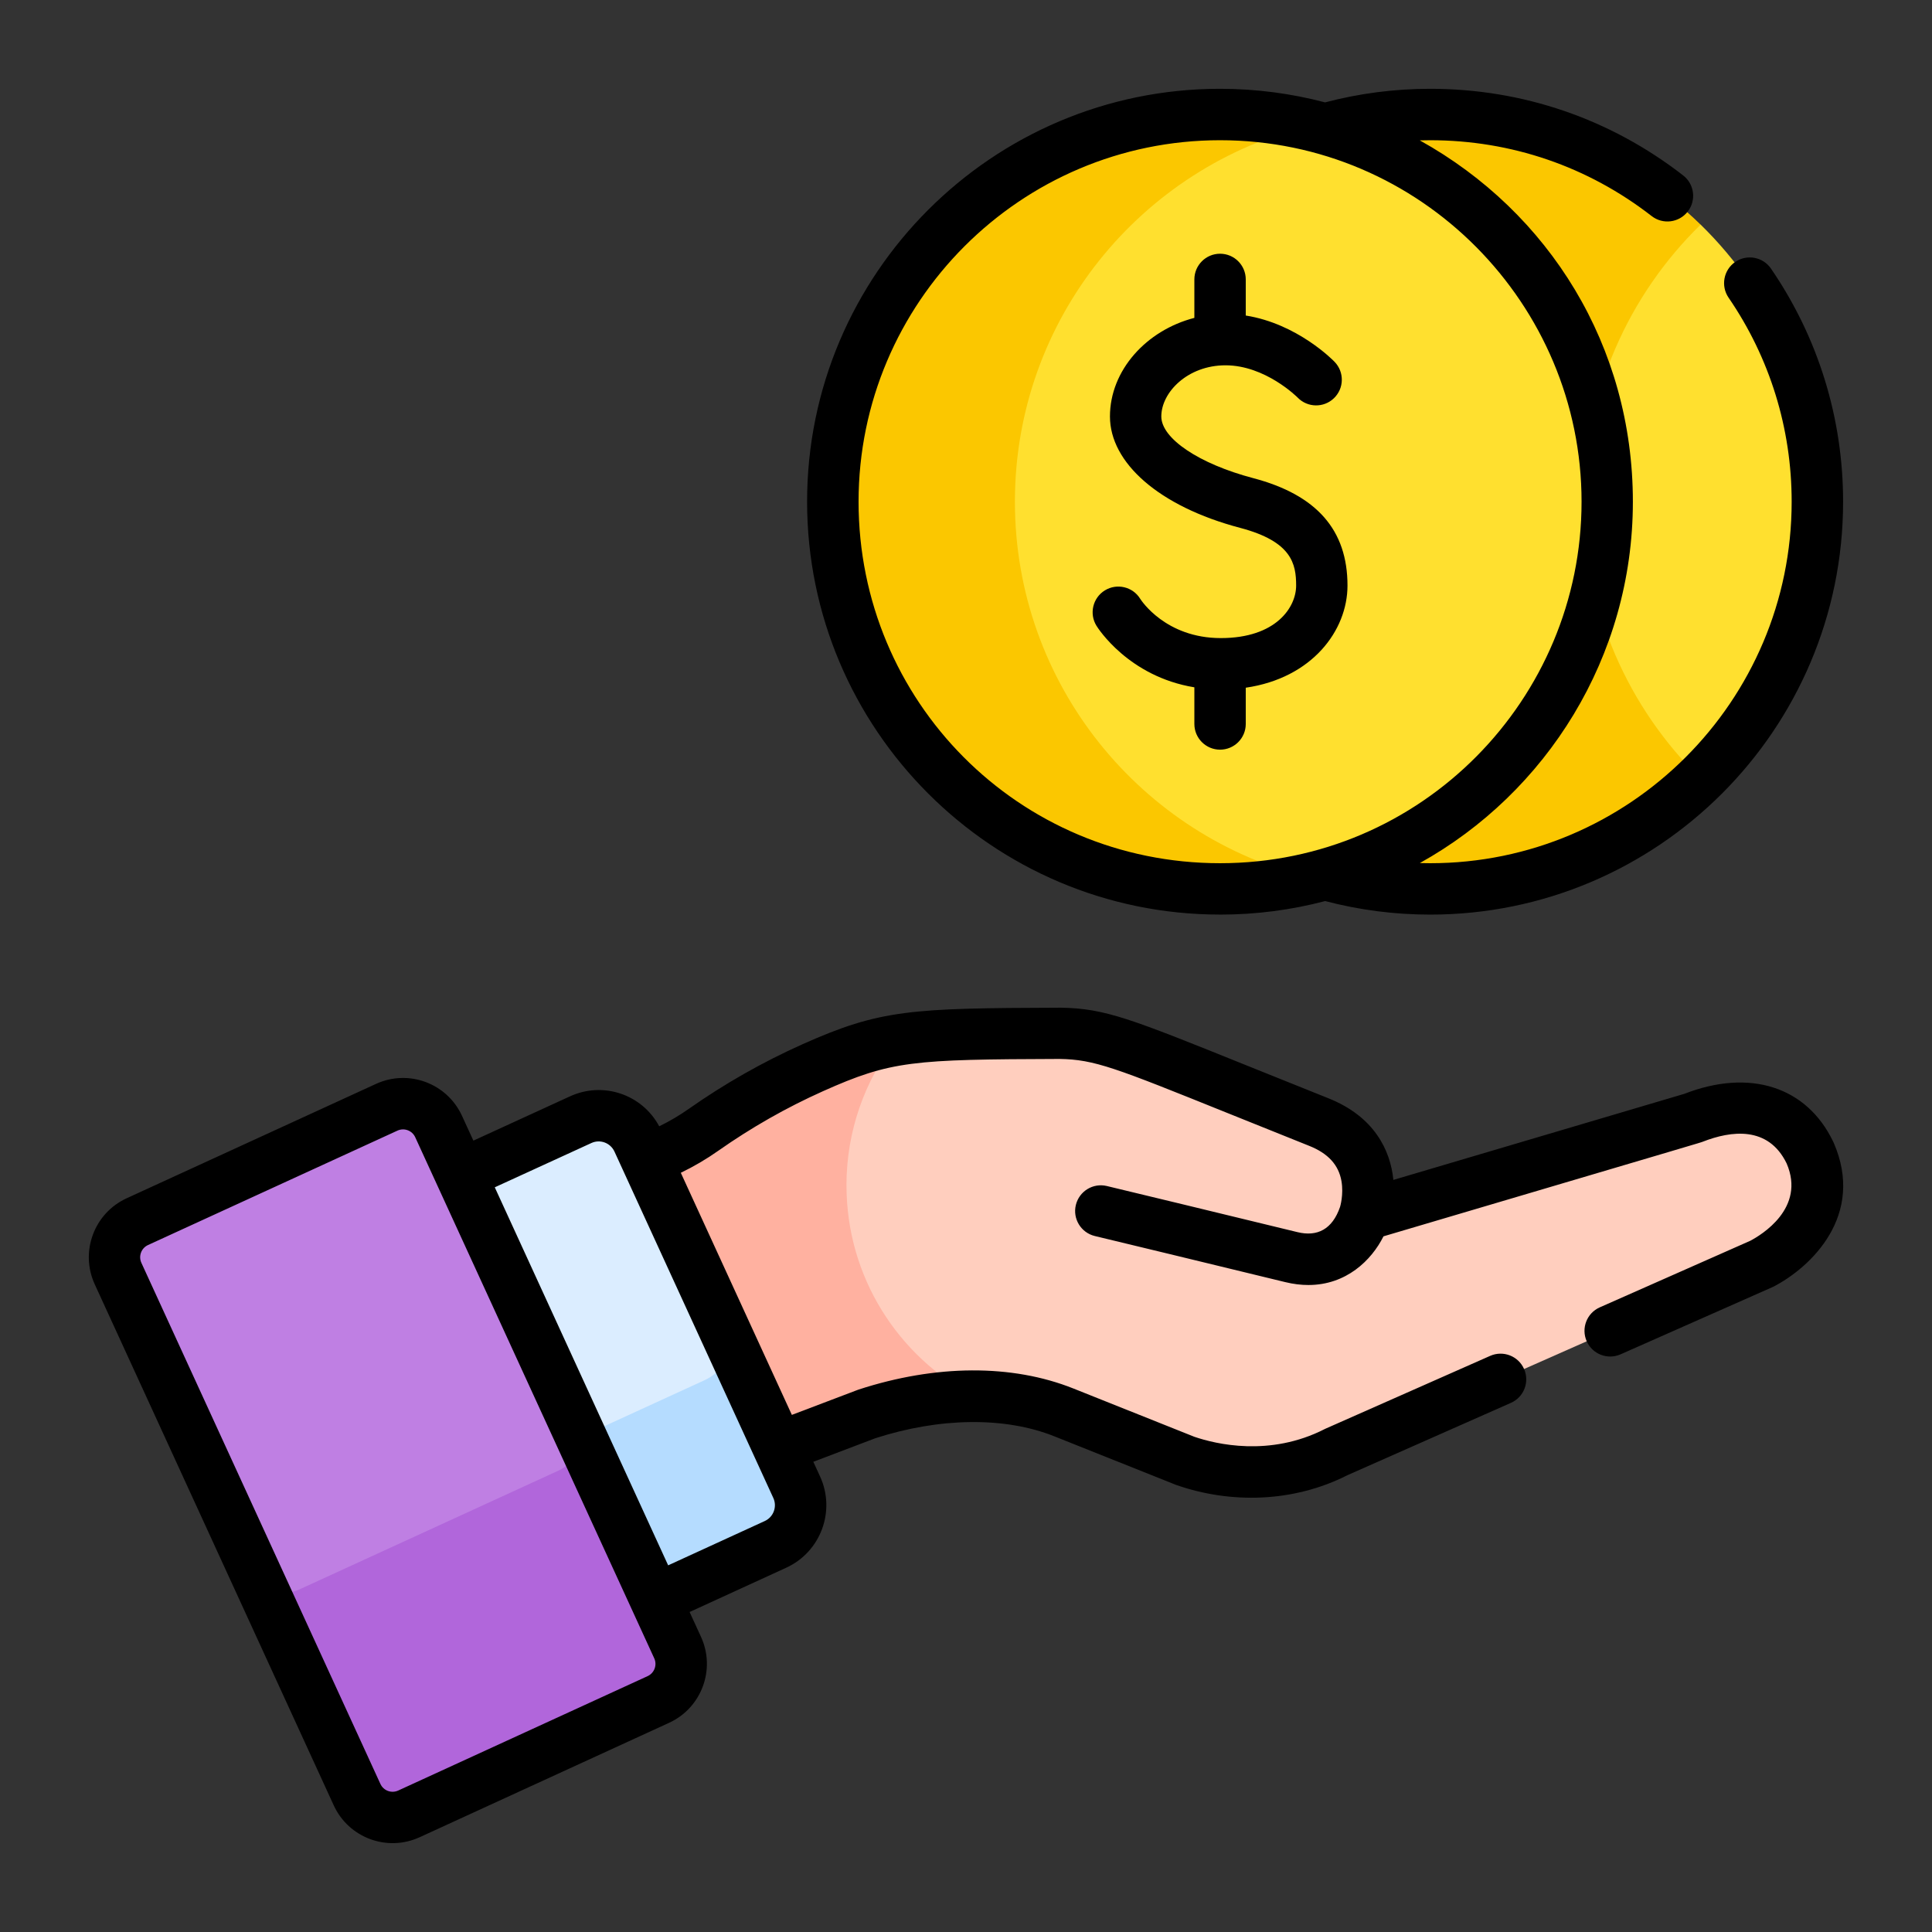
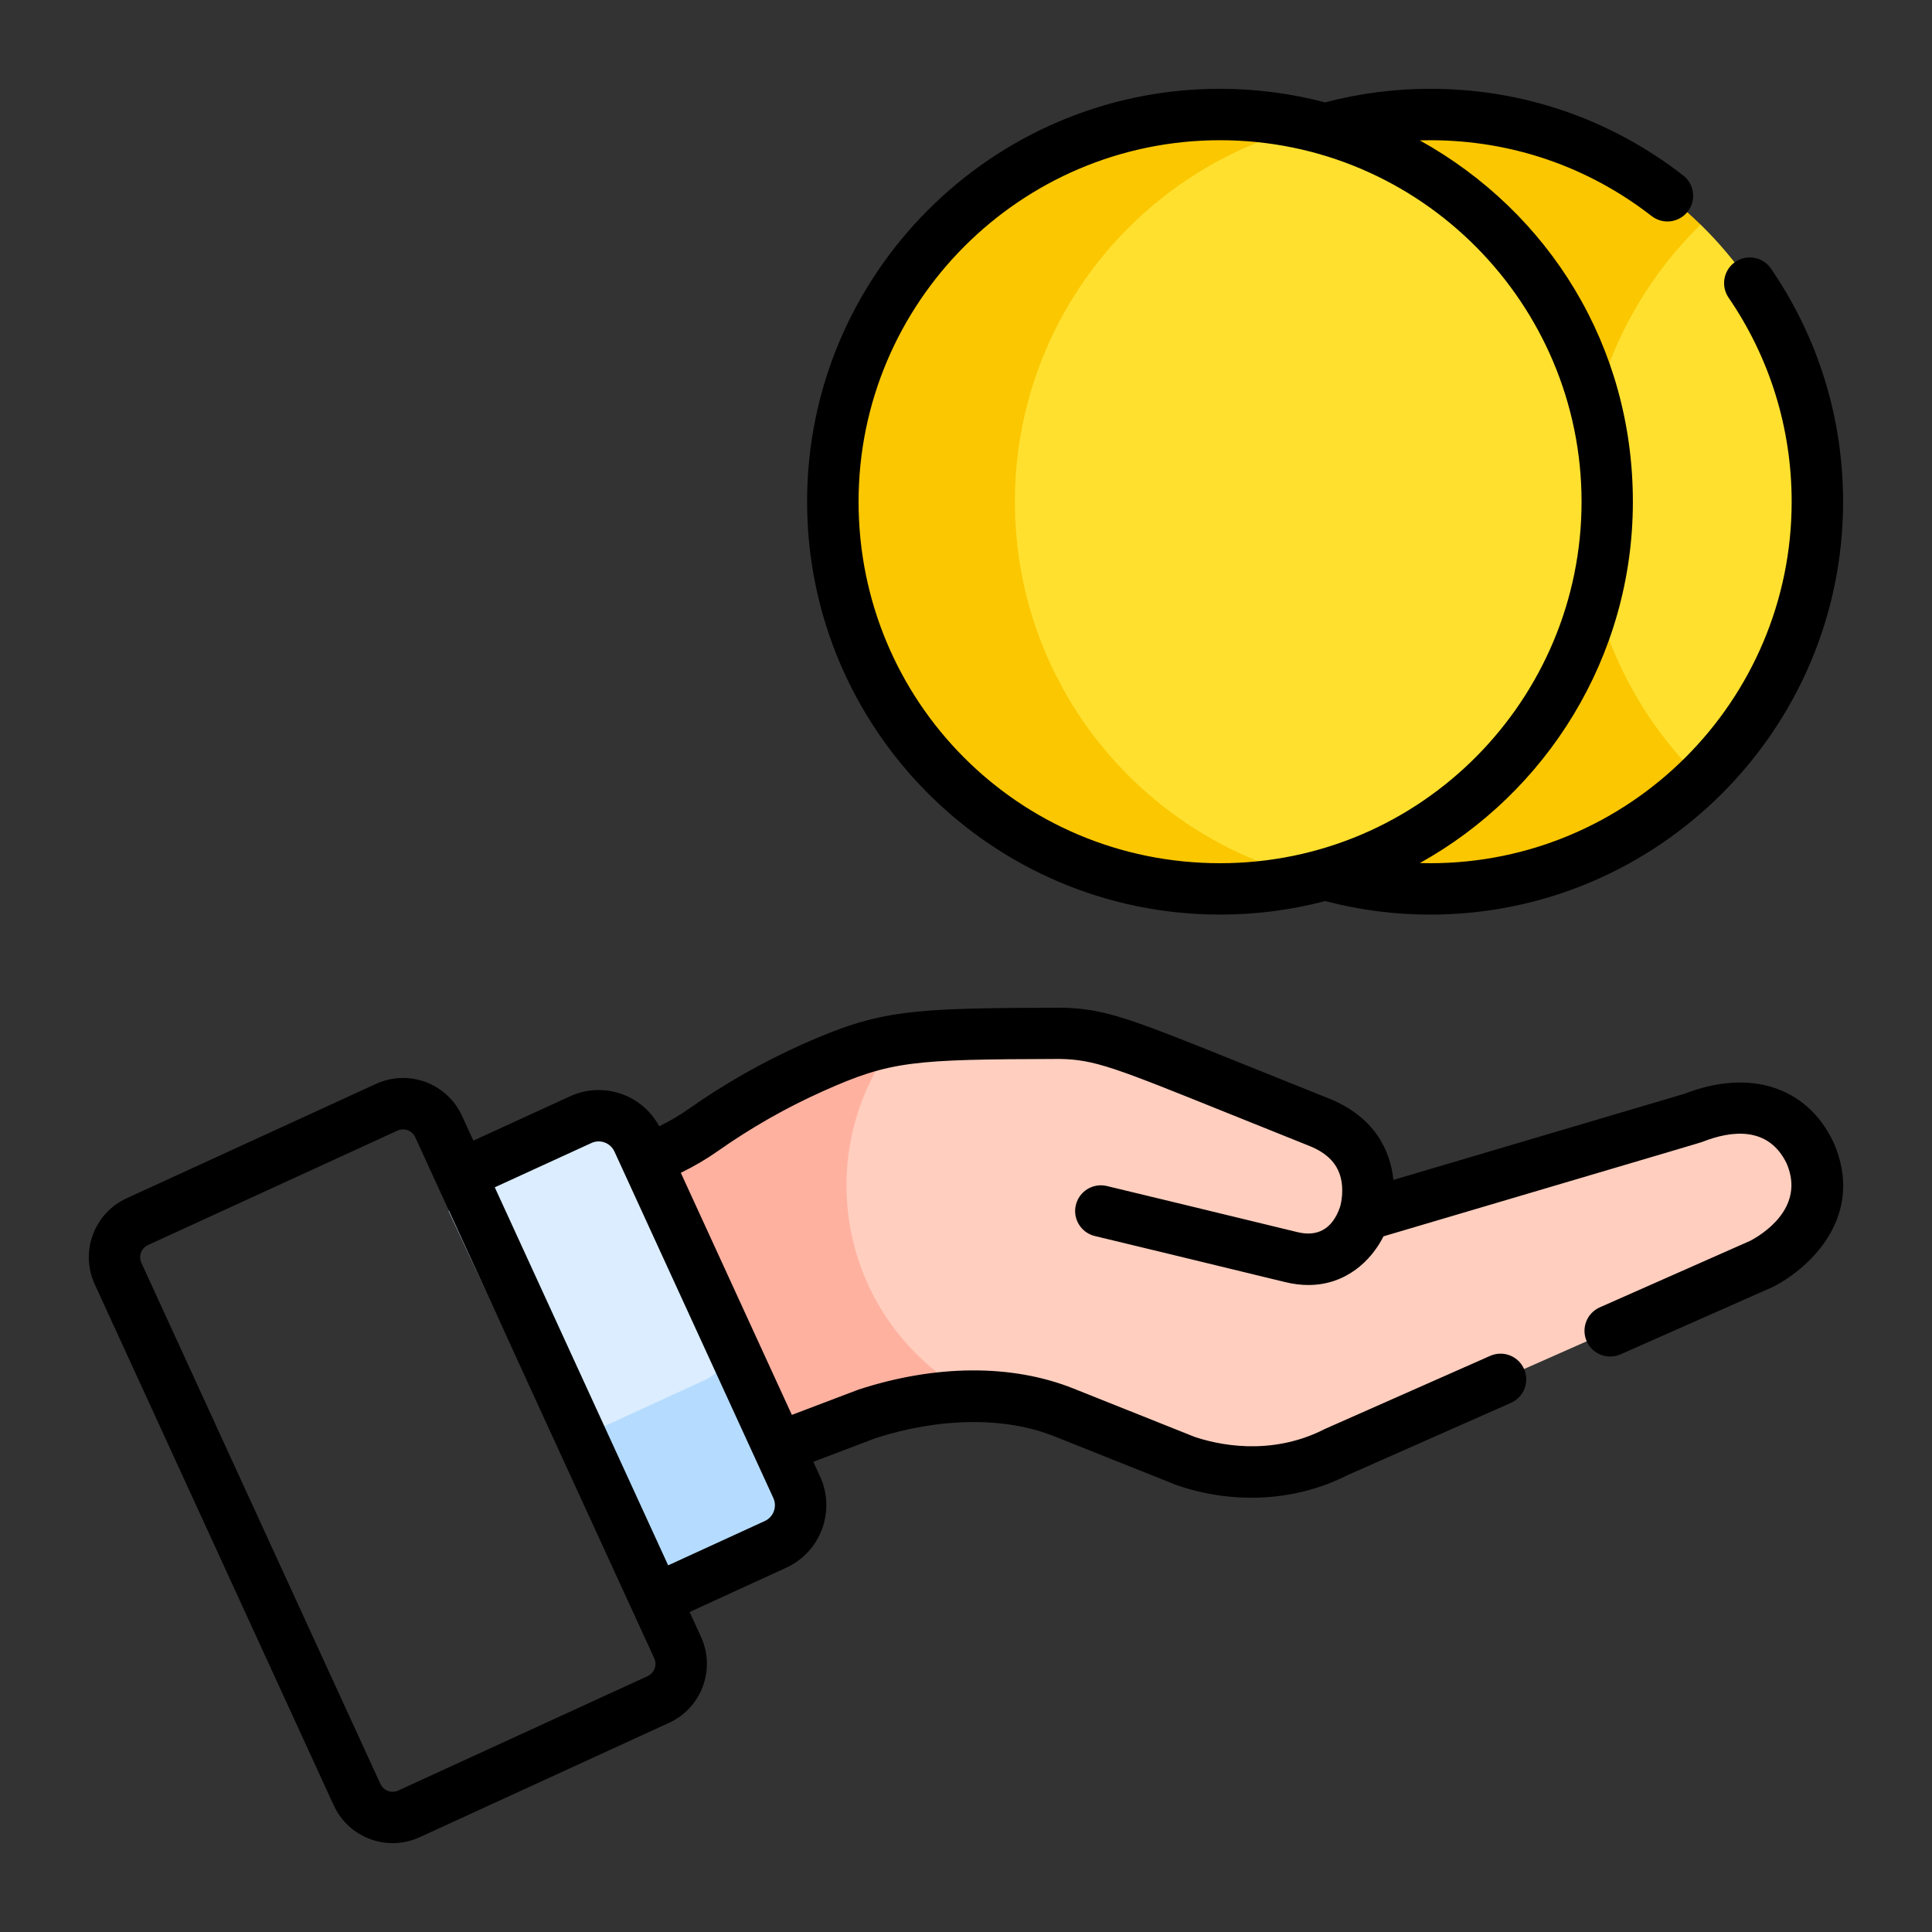
<svg xmlns="http://www.w3.org/2000/svg" id="Layer_1" data-name="Layer 1" viewBox="0 0 512 512">
  <rect x="0" y="0" width="512" height="512" fill="#333333" stroke="none" />
  <defs>
    <style>
      .cls-1 {
        fill: #dbedff;
      }

      .cls-2 {
        fill: #bf7fe3;
      }

      .cls-3 {
        fill: #ffb1a0;
      }

      .cls-4 {
        fill: #ffe02f;
      }

      .cls-5 {
        fill: #ffcebe;
      }

      .cls-6 {
        fill: #b166db;
      }

      .cls-7 {
        fill: #fbc700;
      }

      .cls-8 {
        fill: #b5dcff;
      }
    </style>
  </defs>
  <g>
    <path class="cls-4" d="M450.68,59.53h-13.05l-18.41,36.85v81.54l17.5,23.49,13.96,4.97c19.09-18.63,30.95-44.64,30.95-73.43s-11.86-54.79-30.95-73.43Z" />
    <path class="cls-7" d="M419.73,132.96c0-28.78,11.86-54.79,30.95-73.43-18.49-18.05-43.78-29.18-71.66-29.18-9.65,0-18.99,1.33-27.84,3.83v197.56c8.86,2.49,18.19,3.83,27.84,3.83,27.88,0,53.17-11.13,71.66-29.18-19.09-18.63-30.95-44.64-30.95-73.43h0Z" />
    <path class="cls-5" d="M479.66,305.49c-8.9-18.59-29.39-9.8-31.11-9.16l-83.35,24.66c-1.55.46-3.09-.82-2.88-2.43.71-5.48.17-16.01-12.82-21.19-49.97-19.95-55.93-23.32-68.58-23.52h0c-22.04.07-33.91.21-43.55,1.87l-10.87,5.27-7.04,30.19,2.5,24.97,17.03,27.24,19.11,6.66c8.46,0,16.56,1.37,23.8,4.26l32.25,12.87c7.05,2.43,23.24,6.21,40.05-2.4,0,0,.01,0,.01,0,1.68-.74,107.58-47.59,112.58-49.8,3.41-1.75,20.55-12.03,12.87-29.49h0Z" />
    <path class="cls-3" d="M224.32,314.15c0-14.46,4.87-27.78,13.05-38.43-7.46,1.28-13.58,3.48-22.06,7.28-10.16,4.55-19.82,10.06-28.86,16.42-4.69,3.29-9.78,5.94-15.16,7.86l-1.84,7.16,29.06,66.29,7.8,2.89,23.37-8.87c9.46-3.08,19.16-4.7,28.43-4.69-20.08-10.57-33.78-31.63-33.78-55.9h0Z" />
    <path class="cls-1" d="M189.96,368.16l4.01-6.13v-5.31l-24.94-54.39c-2.63-5.73-9.41-8.25-15.14-5.62l-31.8,14.58-3.19,9.66,30.12,64.72,40.93-17.52Z" />
    <path class="cls-8" d="M211.13,394.14l-17.16-37.41c-.85,3.85-3.42,7.28-7.28,9.05l-36.3,16.65-3.79-1.96,18.01,38.69,9.11,4.7,31.8-14.58c5.73-2.63,8.25-9.41,5.62-15.14h0Z" />
-     <path class="cls-2" d="M73.65,423.86l8.17-1.61,69.35-31.95,3.2-3.57-.23-5.54-37.91-82.65c-2.39-5.21-8.54-7.49-13.75-5.1l-66.1,30.32c-5.21,2.39-7.49,8.54-5.1,13.75l38.13,83.13,4.24,3.23Z" />
-     <path class="cls-6" d="M179.57,436.63l-25.43-55.45c-.41,3.62-2.64,6.94-6.19,8.57l-68.53,31.43c-3.35,1.54-7.07,1.2-10.01-.55l25.21,54.96c2.39,5.21,8.54,7.49,13.75,5.1l66.1-30.32c5.21-2.39,7.49-8.54,5.1-13.75Z" />
    <path class="cls-4" d="M347.45,33.21h-16.44l-41.46,26.32-19.46,31.68-7.26,36.78v20.93l12.97,38.1,21.99,26.79,27.45,15.44,22.21,3.48c45.03-10.85,78.49-51.39,78.49-99.75,0-48.36-33.46-88.9-78.49-99.75h0Z" />
    <path class="cls-7" d="M268.96,132.96c0-48.36,33.46-88.9,78.49-99.75-7.74-1.86-15.81-2.86-24.12-2.86-56.67,0-102.61,45.94-102.61,102.61s45.94,102.61,102.61,102.61c8.31,0,16.38-.99,24.12-2.86-45.03-10.85-78.49-51.39-78.49-99.75Z" />
  </g>
  <g>
-     <path d="M316.52,182.16v9.7c0,3.76,3.05,6.81,6.81,6.81s6.81-3.05,6.81-6.81v-9.61c17.56-2.55,26.96-15.14,26.96-27.07,0-14.73-8.17-24.04-24.99-28.47-14.34-3.78-24.35-10.5-24.35-16.34,0-6.41,6.98-13.56,17.01-13.56,10.56,0,18.98,8.41,19.13,8.56,2.61,2.69,6.91,2.76,9.61.16,2.71-2.61,2.79-6.92.18-9.63-.44-.46-9.9-10.12-23.55-12.28v-9.57c0-3.76-3.05-6.81-6.81-6.81s-6.81,3.05-6.81,6.81v10.19c-12.74,3.29-22.37,13.92-22.37,26.13s12.9,23.82,34.5,29.52c13.69,3.61,14.84,9.53,14.84,15.29s-5.32,13.92-19.96,13.92-21.12-10.03-21.36-10.41c-1.97-3.2-6.17-4.2-9.37-2.23-3.2,1.97-4.2,6.17-2.23,9.37.38.61,8.5,13.46,25.96,16.32h0Z" />
    <path d="M323.33,242.38c9.62,0,18.95-1.25,27.85-3.59,9.05,2.38,18.41,3.59,27.84,3.59,60.33,0,109.42-49.08,109.42-109.42,0-22.18-6.61-43.54-19.11-61.78-2.13-3.1-6.36-3.89-9.47-1.77-3.1,2.13-3.89,6.37-1.77,9.47,10.94,15.96,16.72,34.66,16.72,54.08,0,52.82-42.97,95.8-95.8,95.8-.91,0-1.83-.01-2.74-.04,33.48-18.59,56.46-54.57,56.46-95.76s-22.12-76.68-56.47-95.76c.91-.02,1.82-.04,2.74-.04,21.48,0,41.78,6.95,58.71,20.1,2.97,2.31,7.25,1.77,9.56-1.2,2.31-2.97,1.77-7.25-1.2-9.56-19.34-15.02-42.53-22.97-67.07-22.97-9.43,0-18.79,1.22-27.84,3.6-8.9-2.34-18.23-3.6-27.85-3.6-60.33,0-109.42,49.08-109.42,109.42s49.08,109.42,109.42,109.42h0ZM323.33,37.16c53.23,0,95.8,43.49,95.8,95.8s-42.38,95.8-95.8,95.8-95.8-42.97-95.8-95.8,42.97-95.8,95.8-95.8Z" />
    <path d="M485.81,302.55c-6.98-14.58-22.09-19.43-39.45-12.67l-77.1,22.81c-.79-7.91-5.08-16.79-17.23-21.64-8.27-3.3-15.33-6.15-21.42-8.6-31.11-12.54-37.7-15.19-49.41-15.4-.1,0-.2,0-.29,0-39.52.13-47.61.45-68.36,9.74-10.45,4.68-20.55,10.42-30,17.06-2.5,1.76-5.13,3.3-7.85,4.63-4.57-8.51-14.9-11.95-23.64-7.94l-25.61,11.74-3.02-6.58c-3.96-8.63-14.15-12.42-22.78-8.46l-66.1,30.32c-8.61,3.95-12.4,14.17-8.45,22.78l63.34,138.09c3.96,8.63,14.15,12.41,22.78,8.45l66.1-30.32c8.61-3.95,12.4-14.17,8.45-22.78h0s-3.02-6.58-3.02-6.58l25.61-11.74c9.14-4.19,13.16-15.03,8.97-24.17l-1.79-3.9,16.4-6.23c17.11-5.54,34.4-5.74,47.44-.53l32.25,12.87c.1.04.2.08.31.11,14.15,4.88,30.75,4.65,45.19-2.69l43.29-19.15c3.44-1.52,4.99-5.54,3.47-8.98-1.52-3.44-5.54-4.99-8.98-3.47l-43.37,19.18s-.07.03-.1.04c-.12.05-.23.11-.34.16-14.6,7.48-28.93,3.99-34.57,2.07l-32.09-12.81c-16.24-6.48-36.43-6.38-56.87.28-.1.03-.21.07-.31.11l-17.41,6.61-29.43-64.16c3.46-1.67,6.79-3.62,9.95-5.85,8.74-6.14,18.07-11.45,27.73-15.77,18.06-8.08,23.76-8.42,62.69-8.55h.02c9.29.15,14.69,2.33,44.7,14.42,6.1,2.46,13.18,5.31,21.46,8.62,4.99,1.99,7.78,5.04,8.53,9.32.63,3.62-.37,6.85-.37,6.85h0c-2.04,5.95-6.04,7.97-11.29,6.69-14.83-3.63-50.15-12.14-50.51-12.22-3.66-.88-7.33,1.37-8.22,5.03-.88,3.66,1.37,7.34,5.03,8.22.36.09,35.65,8.58,50.45,12.21,2.17.53,4.22.77,6.15.77,10,0,16.71-6.51,19.9-12.9,87.01-25.74,83.82-24.77,84.63-25.08,7.45-2.91,17.33-4.26,22.2,5.75,5.15,11.89-6.75,18.99-9.63,20.51-2.71,1.2-19.81,8.76-39.88,17.64-3.44,1.52-4.99,5.54-3.47,8.98,1.52,3.44,5.54,4.99,8.98,3.47.26-.12,40.17-17.76,40.43-17.89,9.95-5.1,24.52-18.91,16-38.29-.03-.07-.06-.14-.09-.2h0ZM171.63,444.19l-66.1,30.32c-1.79.82-3.9.04-4.72-1.75l-63.34-138.09c-.82-1.79-.03-3.9,1.75-4.72l66.1-30.32c1.79-.82,3.9-.04,4.72,1.75,1.59,3.47,61.52,134.14,63.34,138.09.82,1.78.03,3.9-1.75,4.72h0ZM204.94,396.98c1.06,2.31.05,5.05-2.27,6.11l-25.6,11.74c-1.13-2.46-44.65-97.34-45.95-100.18l25.61-11.74c2.3-1.06,5.04-.06,6.11,2.27l42.1,91.8Z" />
  </g>
</svg>